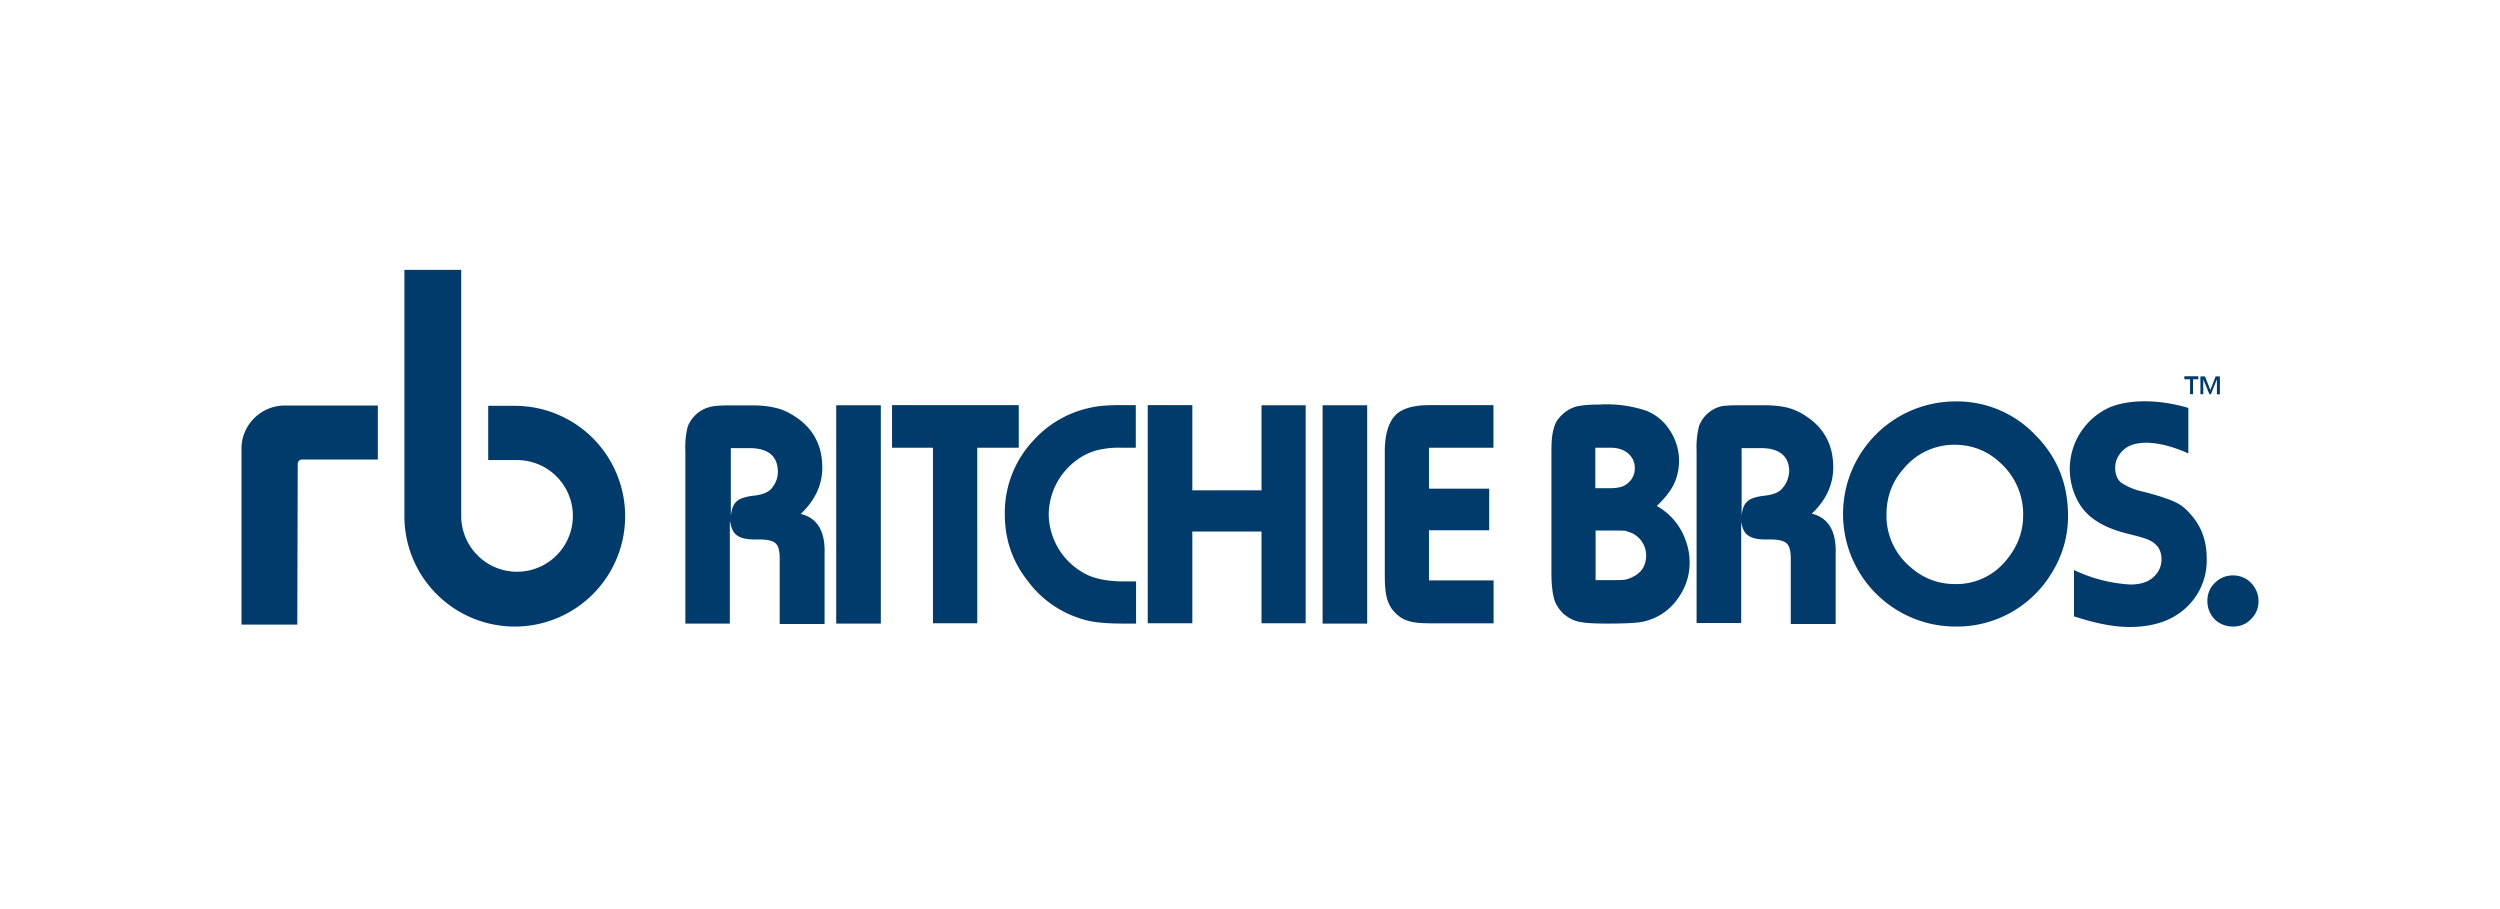
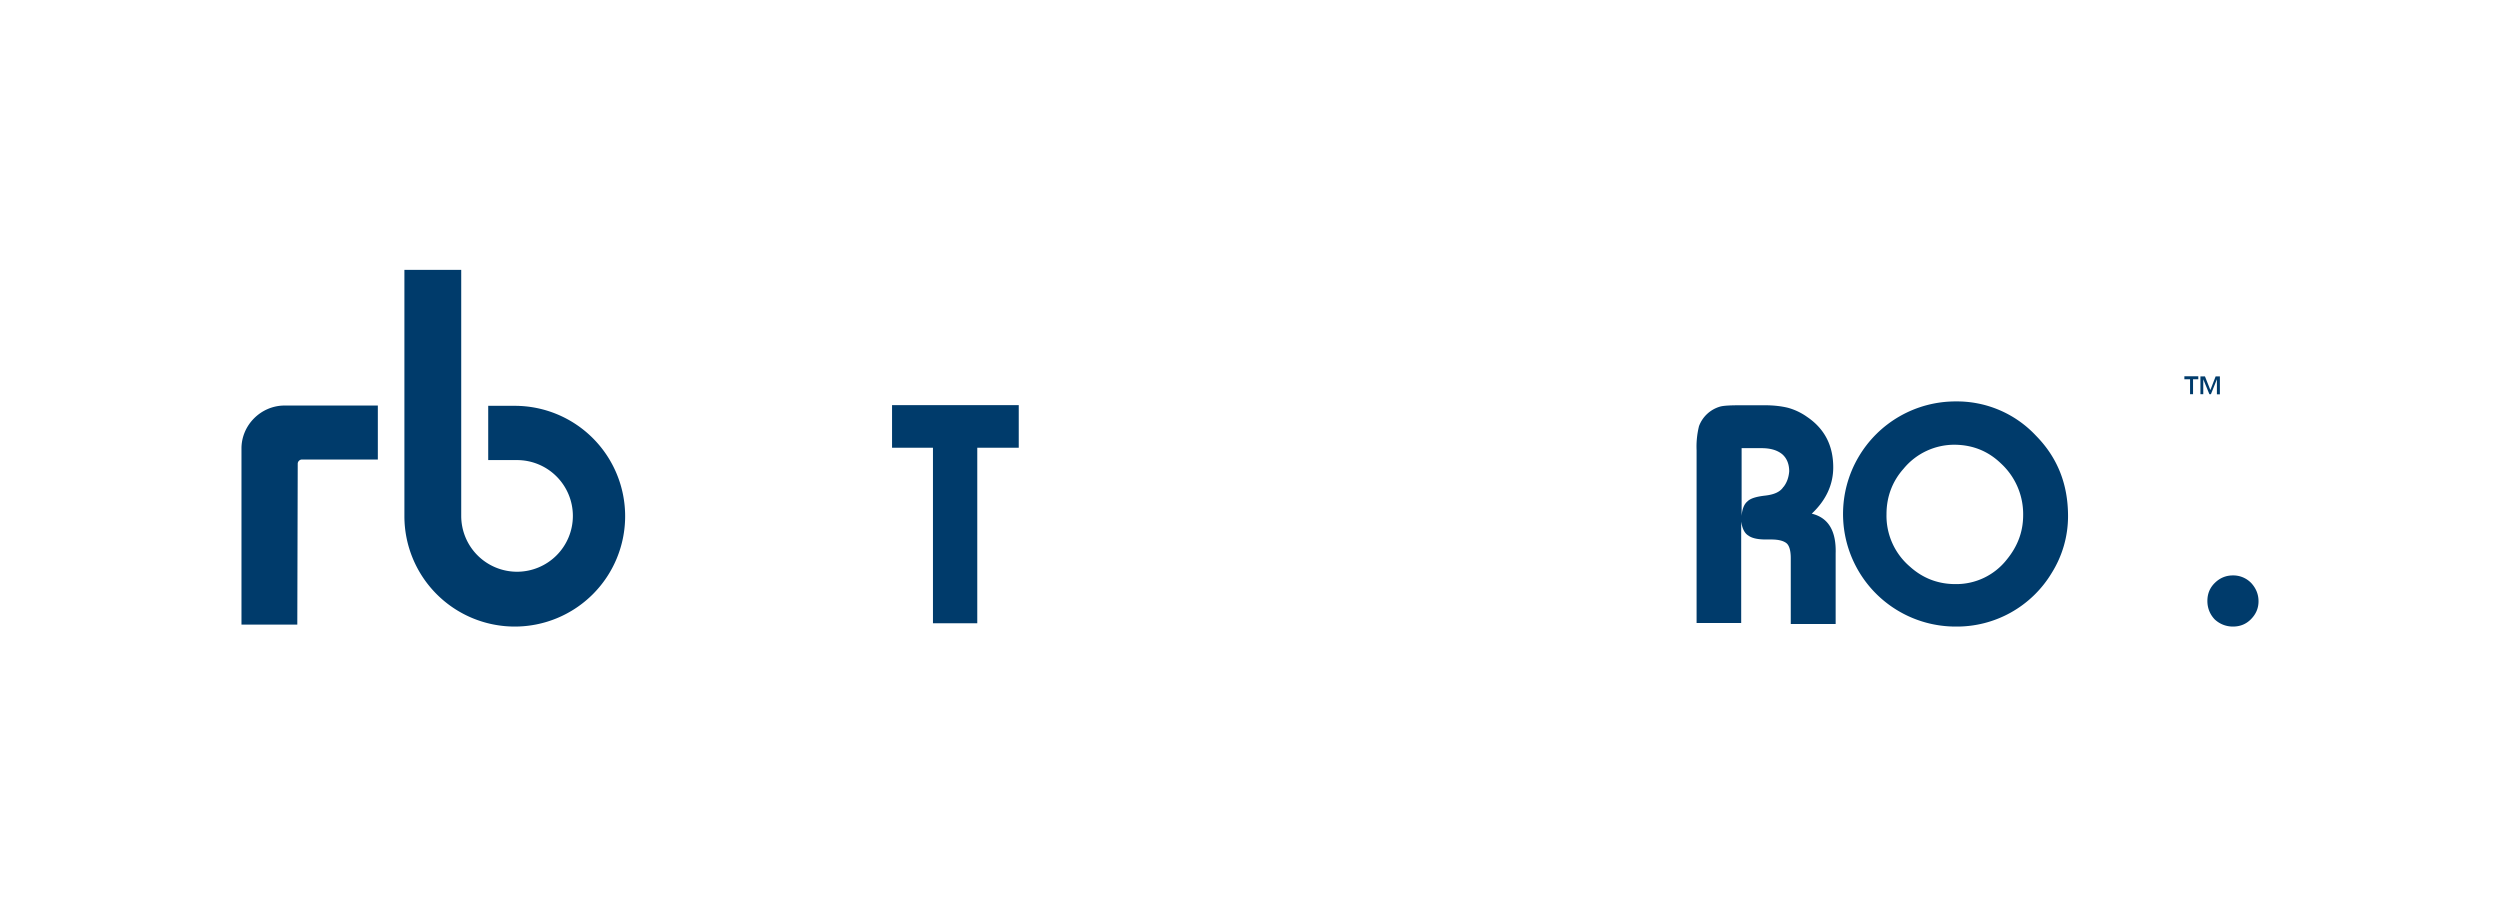
<svg xmlns="http://www.w3.org/2000/svg" width="176" height="64" fill="none">
-   <path fill="#003B6B" d="M112.33 37.35h1.03c.56 0 .91 0 1.05.02.14.03.33.1.54.19a1.75 1.75 0 0 1 .94 1.52c0 .7-.3 1.22-.92 1.52-.2.12-.4.17-.58.21-.16.03-.52.03-1.03.03h-1.03v-3.49Zm0-5.83h1.05c.52 0 .94.14 1.24.4.3.26.47.6.47 1.05 0 .45-.19.82-.56 1.1-.26.21-.66.3-1.2.3h-1.02v-2.85h.02Zm-2.3 11.66c.33.28.69.49 1.08.58.42.1 1.08.14 2.04.14 1.26 0 2.1-.04 2.55-.14.98-.23 1.8-.75 2.41-1.61.56-.77.84-1.62.84-2.55a4.5 4.5 0 0 0-.35-1.74 4.43 4.43 0 0 0-1.96-2.24c.56-.54.98-1.06 1.21-1.55a3.88 3.88 0 0 0-.26-3.72 3.48 3.48 0 0 0-1.68-1.43 8.78 8.78 0 0 0-3.32-.44c-.73 0-1.24.05-1.62.14-.35.1-.68.28-.98.56-.3.28-.52.59-.6.98-.13.38-.17.96-.17 1.69v8.45c0 .8.07 1.4.18 1.82.1.4.33.75.64 1.06ZM96.25 28.53h-3.14V43.9h3.14V28.53ZM105.14 40.86h-4.54v-3.53h4.24V34.4h-4.24v-2.88h4.54v-3h-4.49c-1.15 0-1.97.24-2.43.73-.47.5-.73 1.34-.73 2.53v8.85c0 .58.05 1.07.14 1.45.1.37.26.7.5.96.27.3.58.54.95.65.38.14.9.19 1.57.19h4.5v-3.02ZM83.94 37.42h4.87v6.46h3.11V28.53h-3.11v5.99h-4.87v-6H80.8v15.36h3.14v-6.46ZM76.24 43.6c.65.21 1.61.3 2.83.3h.91v-2.97h-.9c-.97 0-1.76-.14-2.4-.4a4.8 4.8 0 0 1-2.85-4.28 4.8 4.8 0 0 1 1.97-3.86c.44-.33.9-.54 1.38-.68a6.37 6.37 0 0 1 1.77-.19h1.01v-3h-1.05c-.87 0-1.57.05-2.09.17a7.47 7.47 0 0 0-4.07 2.32 7.42 7.42 0 0 0-2.01 5.2c0 1.73.51 3.27 1.57 4.63a7.38 7.38 0 0 0 3.93 2.76ZM62 28.53h-3.13V43.9h3.14V28.53ZM51.4 31.55h1.41c.63 0 1.1.14 1.45.42.33.28.5.7.5 1.24 0 .4-.12.75-.36 1.07-.23.35-.68.54-1.29.61-.6.07-1 .19-1.24.4-.23.19-.37.54-.42 1.03v-4.77h-.04Zm0 5.17c.08.47.24.82.5.98.25.19.68.28 1.24.28h.37c.54 0 .92.1 1.1.28.19.17.28.52.28 1.03v4.64h3.16v-4.97c.05-1.56-.51-2.5-1.68-2.78 1-.94 1.52-2.04 1.52-3.25 0-1.53-.6-2.72-1.85-3.56-.44-.3-.89-.52-1.33-.63-.45-.12-1.01-.2-1.67-.2h-1.63c-.7 0-1.2.03-1.5.13a2.26 2.26 0 0 0-1.5 1.38 6 6 0 0 0-.16 1.7V43.9h3.13v-7.18h.03ZM149.73 37.56c.87.21 1.43.37 1.64.5.54.27.8.72.8 1.3 0 .52-.2.94-.59 1.29-.37.33-.91.5-1.6.5a10.6 10.6 0 0 1-3.97-1.02v3.26c1.55.51 2.83.75 3.9.75 1.55 0 2.8-.38 3.75-1.15a4.52 4.52 0 0 0 1.69-3.7c0-1.26-.4-2.31-1.2-3.16-.32-.37-.7-.65-1.1-.82-.4-.18-1.1-.42-2.1-.68a4.56 4.56 0 0 1-1.62-.65c-.28-.23-.42-.6-.42-1.05 0-.47.19-.87.54-1.22.4-.38.94-.54 1.64-.54.87 0 1.87.26 2.97.75v-3.2a10.9 10.9 0 0 0-3.02-.47c-.98 0-1.82.14-2.5.42a4.76 4.76 0 0 0-2.1 6.88c.62.96 1.7 1.61 3.3 2.01Z" />
  <path fill="#003B6B" d="M137.65 41.12c-1.19 0-2.27-.4-3.18-1.22a4.7 4.7 0 0 1-1.66-3.7c0-1.21.4-2.3 1.2-3.2a4.63 4.63 0 0 1 3.64-1.69c1.27.02 2.34.47 3.21 1.31a4.85 4.85 0 0 1 1.57 3.65c0 1.15-.38 2.18-1.15 3.12a4.52 4.52 0 0 1-3.63 1.73Zm6.8-.8a7.52 7.52 0 0 0 1.14-3.98c0-2.27-.75-4.14-2.27-5.68a7.61 7.61 0 0 0-5.62-2.4 7.92 7.92 0 1 0-.05 15.85 7.79 7.79 0 0 0 6.8-3.79ZM125.55 34.28c-.23.36-.67.54-1.28.61-.61.07-1.03.19-1.24.4-.24.19-.38.54-.42 1.03v-4.77h1.4c.63 0 1.1.14 1.45.42.33.28.5.7.5 1.21-.03.4-.15.78-.4 1.1Zm2 1.88c1-.94 1.51-2.04 1.51-3.26 0-1.52-.6-2.71-1.84-3.55a4.3 4.3 0 0 0-1.34-.64c-.44-.11-1-.18-1.66-.18h-1.64c-.7 0-1.2.02-1.47.09a2.25 2.25 0 0 0-1.5 1.38 6 6 0 0 0-.17 1.7v12.16h3.14v-7.14c.07.47.23.82.5.98.25.19.67.28 1.23.28h.38c.54 0 .89.1 1.1.28.18.17.28.52.28 1.03v4.64h3.16v-4.96c.05-1.6-.52-2.53-1.69-2.81ZM157.2 44.11c.49 0 .91-.16 1.26-.51s.54-.77.54-1.27c0-.51-.19-.93-.51-1.28a1.75 1.75 0 0 0-1.3-.54c-.5 0-.93.19-1.28.54-.35.35-.51.77-.51 1.26 0 .5.18.94.51 1.29.35.33.8.51 1.29.51ZM65.68 43.88h3.12V31.52h2.92v-3H62.8v3h2.88v12.36ZM154.39 26.7v1.05h-.21V26.7h-.4v-.21h.98v.21h-.37ZM156.07 27.75V26.7l-.42 1.05h-.11l-.43-1.05v1.05h-.2V26.5h.32l.38.96.37-.96h.3v1.26h-.2ZM36.24 28.57a7.77 7.77 0 1 1-7.77 7.77V19h4v17.32a3.93 3.93 0 1 0 3.93-3.93h-2.03v-3.82h1.87ZM20.96 32.65c0-.17.14-.3.3-.3h5.34v-3.8H20c-1.64.02-3 1.38-3 3.02v12.4h3.93l.03-11.32Z" />
</svg>